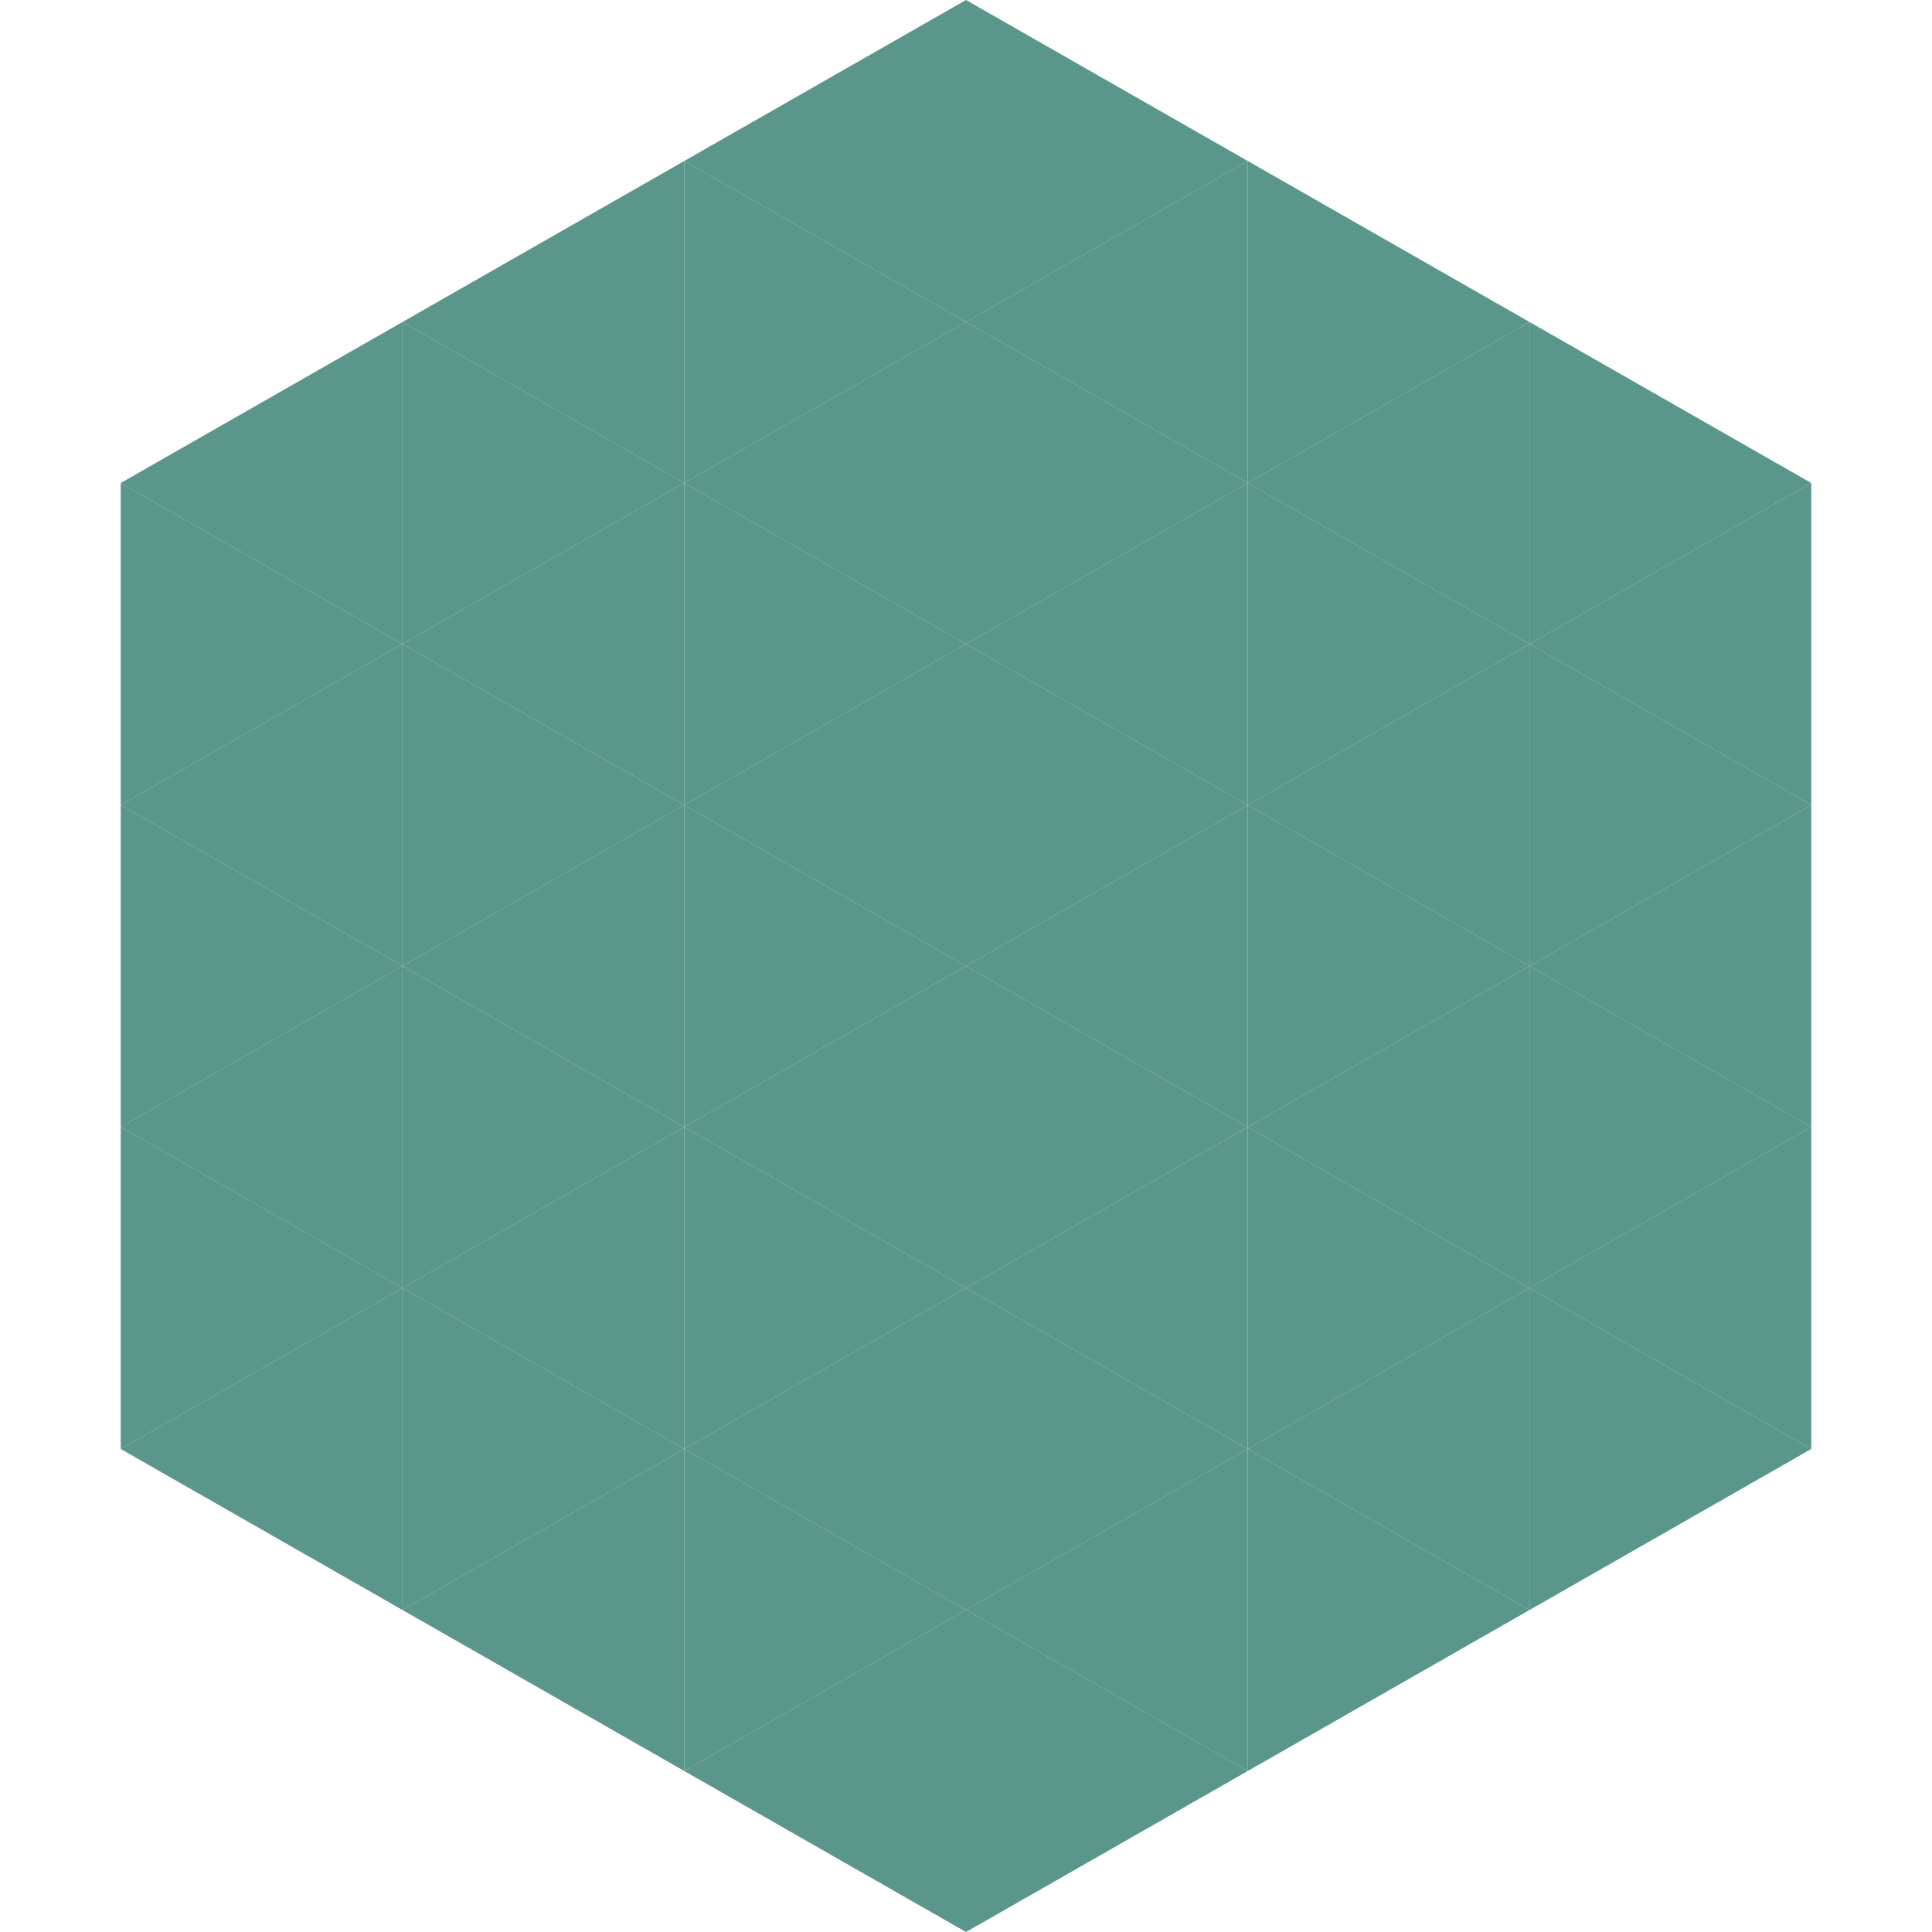
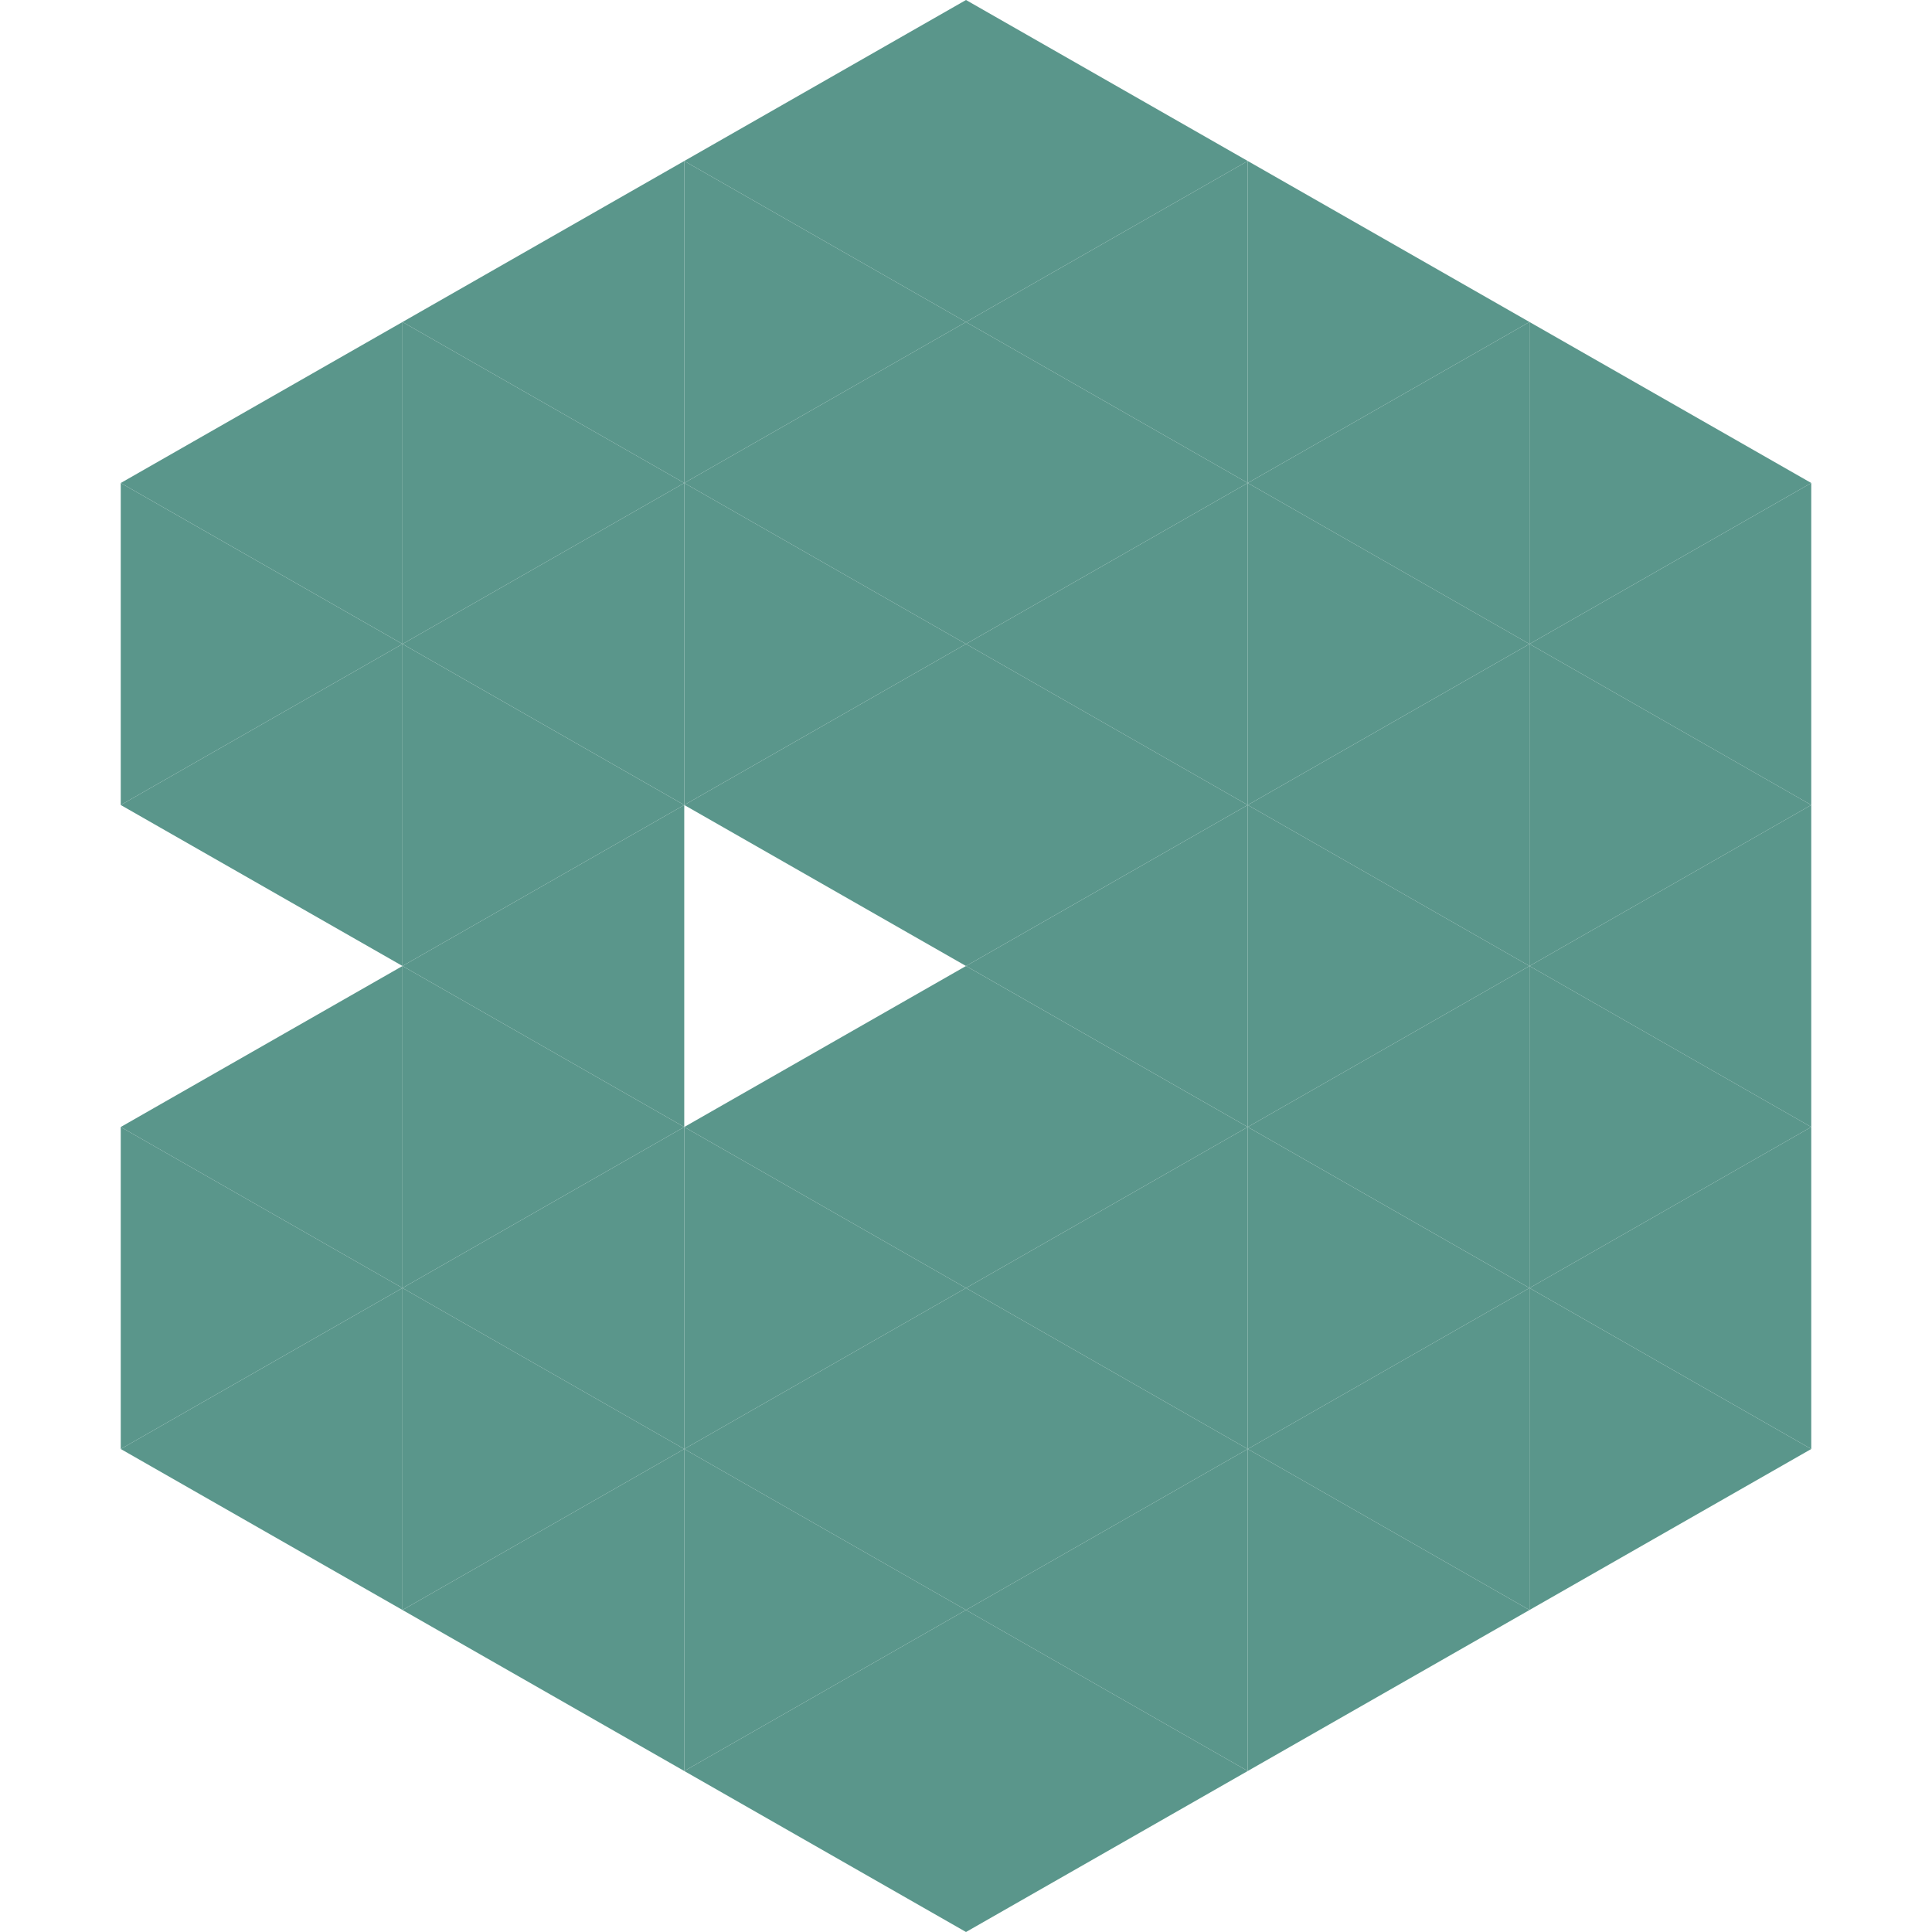
<svg xmlns="http://www.w3.org/2000/svg" width="240" height="240">
  <polygon points="50,40 15,60 50,80" style="fill:rgb(90,150,139)" />
  <polygon points="190,40 225,60 190,80" style="fill:rgb(90,150,139)" />
  <polygon points="15,60 50,80 15,100" style="fill:rgb(90,150,139)" />
  <polygon points="225,60 190,80 225,100" style="fill:rgb(90,150,139)" />
  <polygon points="50,80 15,100 50,120" style="fill:rgb(90,150,139)" />
  <polygon points="190,80 225,100 190,120" style="fill:rgb(90,150,139)" />
-   <polygon points="15,100 50,120 15,140" style="fill:rgb(90,150,139)" />
  <polygon points="225,100 190,120 225,140" style="fill:rgb(90,150,139)" />
  <polygon points="50,120 15,140 50,160" style="fill:rgb(90,150,139)" />
  <polygon points="190,120 225,140 190,160" style="fill:rgb(90,150,139)" />
  <polygon points="15,140 50,160 15,180" style="fill:rgb(90,150,139)" />
  <polygon points="225,140 190,160 225,180" style="fill:rgb(90,150,139)" />
  <polygon points="50,160 15,180 50,200" style="fill:rgb(90,150,139)" />
  <polygon points="190,160 225,180 190,200" style="fill:rgb(90,150,139)" />
  <polygon points="15,180 50,200 15,220" style="fill:rgb(255,255,255); fill-opacity:0" />
  <polygon points="225,180 190,200 225,220" style="fill:rgb(255,255,255); fill-opacity:0" />
  <polygon points="50,0 85,20 50,40" style="fill:rgb(255,255,255); fill-opacity:0" />
-   <polygon points="190,0 155,20 190,40" style="fill:rgb(255,255,255); fill-opacity:0" />
  <polygon points="85,20 50,40 85,60" style="fill:rgb(90,150,139)" />
  <polygon points="155,20 190,40 155,60" style="fill:rgb(90,150,139)" />
  <polygon points="50,40 85,60 50,80" style="fill:rgb(90,150,139)" />
  <polygon points="190,40 155,60 190,80" style="fill:rgb(90,150,139)" />
  <polygon points="85,60 50,80 85,100" style="fill:rgb(90,150,139)" />
  <polygon points="155,60 190,80 155,100" style="fill:rgb(90,150,139)" />
  <polygon points="50,80 85,100 50,120" style="fill:rgb(90,150,139)" />
  <polygon points="190,80 155,100 190,120" style="fill:rgb(90,150,139)" />
  <polygon points="85,100 50,120 85,140" style="fill:rgb(90,150,139)" />
  <polygon points="155,100 190,120 155,140" style="fill:rgb(90,150,139)" />
  <polygon points="50,120 85,140 50,160" style="fill:rgb(90,150,139)" />
  <polygon points="190,120 155,140 190,160" style="fill:rgb(90,150,139)" />
  <polygon points="85,140 50,160 85,180" style="fill:rgb(90,150,139)" />
  <polygon points="155,140 190,160 155,180" style="fill:rgb(90,150,139)" />
  <polygon points="50,160 85,180 50,200" style="fill:rgb(90,150,139)" />
  <polygon points="190,160 155,180 190,200" style="fill:rgb(90,150,139)" />
  <polygon points="85,180 50,200 85,220" style="fill:rgb(90,150,139)" />
  <polygon points="155,180 190,200 155,220" style="fill:rgb(90,150,139)" />
  <polygon points="120,0 85,20 120,40" style="fill:rgb(90,150,139)" />
  <polygon points="120,0 155,20 120,40" style="fill:rgb(90,150,139)" />
  <polygon points="85,20 120,40 85,60" style="fill:rgb(90,150,139)" />
  <polygon points="155,20 120,40 155,60" style="fill:rgb(90,150,139)" />
  <polygon points="120,40 85,60 120,80" style="fill:rgb(90,150,139)" />
  <polygon points="120,40 155,60 120,80" style="fill:rgb(90,150,139)" />
  <polygon points="85,60 120,80 85,100" style="fill:rgb(90,150,139)" />
  <polygon points="155,60 120,80 155,100" style="fill:rgb(90,150,139)" />
  <polygon points="120,80 85,100 120,120" style="fill:rgb(90,150,139)" />
  <polygon points="120,80 155,100 120,120" style="fill:rgb(90,150,139)" />
-   <polygon points="85,100 120,120 85,140" style="fill:rgb(90,150,139)" />
  <polygon points="155,100 120,120 155,140" style="fill:rgb(90,150,139)" />
  <polygon points="120,120 85,140 120,160" style="fill:rgb(90,150,139)" />
  <polygon points="120,120 155,140 120,160" style="fill:rgb(90,150,139)" />
  <polygon points="85,140 120,160 85,180" style="fill:rgb(90,150,139)" />
  <polygon points="155,140 120,160 155,180" style="fill:rgb(90,150,139)" />
  <polygon points="120,160 85,180 120,200" style="fill:rgb(90,150,139)" />
  <polygon points="120,160 155,180 120,200" style="fill:rgb(90,150,139)" />
  <polygon points="85,180 120,200 85,220" style="fill:rgb(90,150,139)" />
  <polygon points="155,180 120,200 155,220" style="fill:rgb(90,150,139)" />
  <polygon points="120,200 85,220 120,240" style="fill:rgb(90,150,139)" />
  <polygon points="120,200 155,220 120,240" style="fill:rgb(90,150,139)" />
  <polygon points="85,220 120,240 85,260" style="fill:rgb(255,255,255); fill-opacity:0" />
  <polygon points="155,220 120,240 155,260" style="fill:rgb(255,255,255); fill-opacity:0" />
</svg>